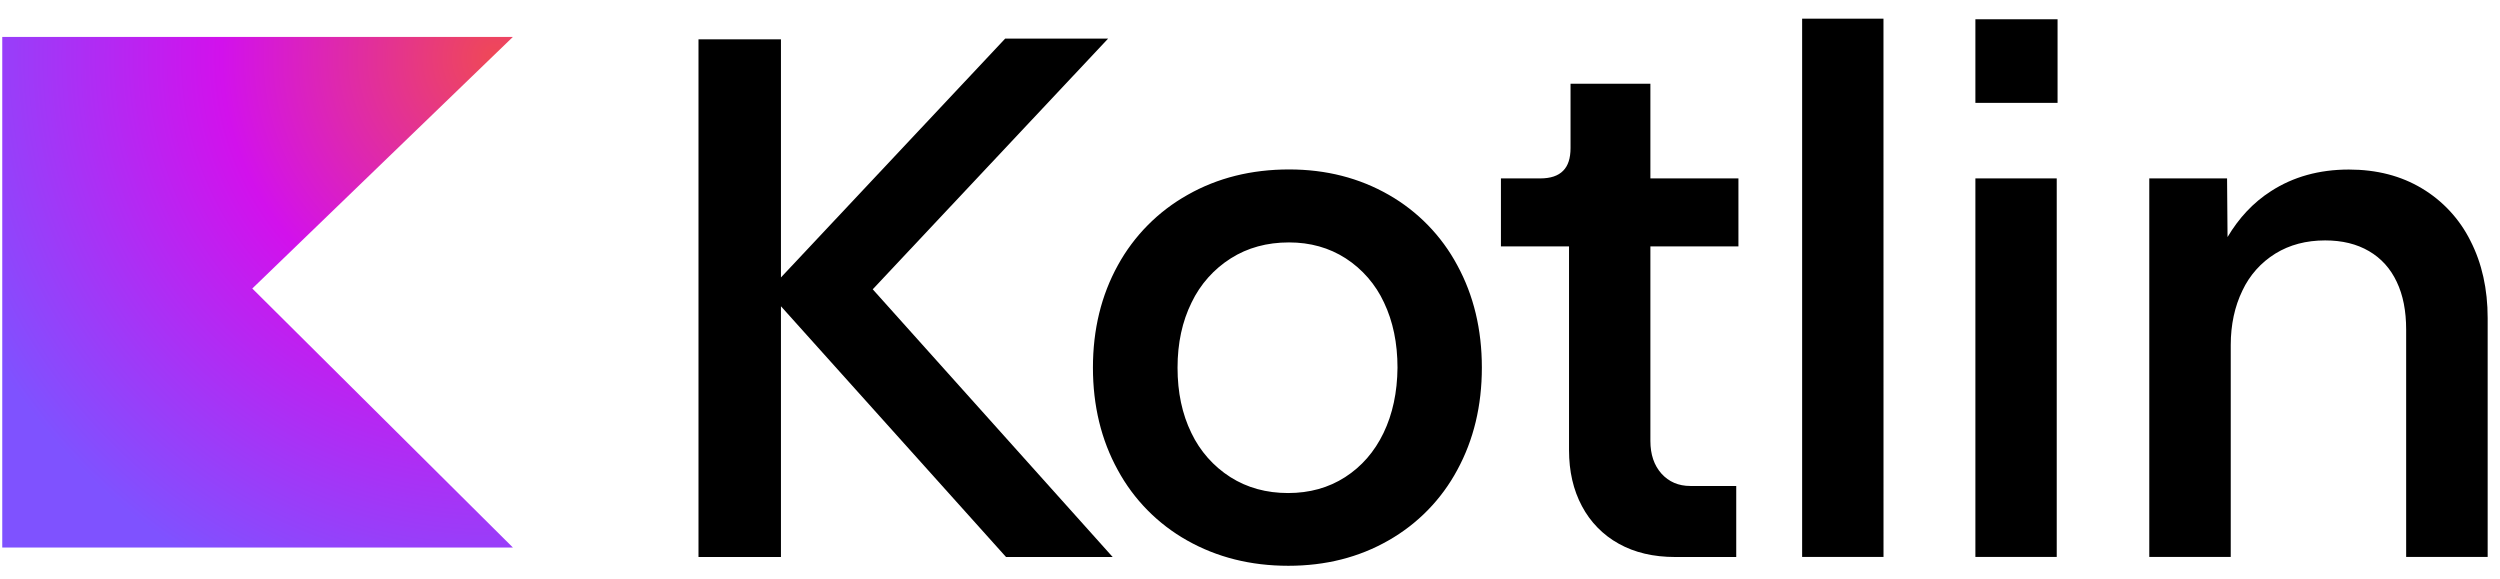
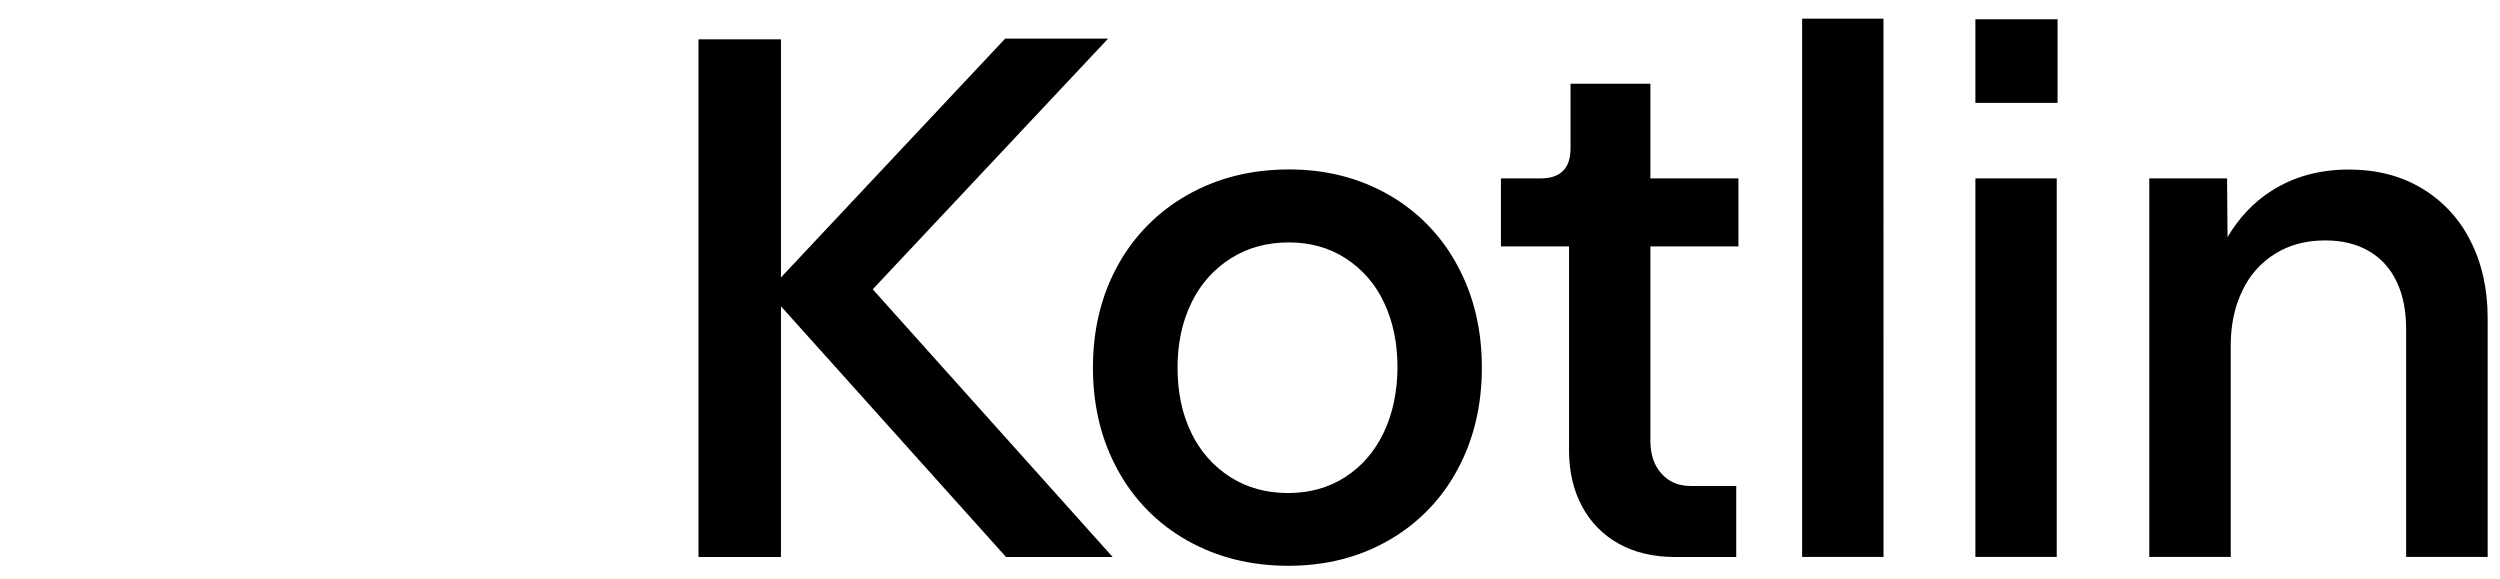
<svg xmlns="http://www.w3.org/2000/svg" width="121" height="28" viewBox="0 0 121 28" fill="none">
  <path d="M53.634 1.867H48.652L37.798 13.428V1.905H33.807V26.958H37.798V14.823L48.691 26.958H53.852L42.24 14.002L53.634 1.867Z" fill="black" />
-   <path d="M67.215 9.429C65.79 8.614 64.187 8.201 62.394 8.201C60.568 8.201 58.93 8.609 57.484 9.429C56.061 10.226 54.889 11.407 54.105 12.838C53.301 14.294 52.898 15.945 52.898 17.793C52.898 19.639 53.3 21.296 54.1 22.748C54.874 24.179 56.038 25.36 57.456 26.157C58.897 26.971 60.528 27.384 62.355 27.384C64.159 27.384 65.773 26.976 67.203 26.157C68.612 25.357 69.766 24.175 70.532 22.747C71.325 21.291 71.722 19.639 71.722 17.792C71.722 15.945 71.326 14.294 70.532 12.838C69.769 11.412 68.619 10.23 67.215 9.429ZM66.963 20.956C66.522 21.871 65.901 22.58 65.103 23.094C64.305 23.607 63.383 23.863 62.343 23.863C61.293 23.863 60.361 23.607 59.551 23.093C58.733 22.572 58.079 21.831 57.662 20.955C57.216 20.041 56.993 18.992 56.993 17.798C56.993 16.604 57.221 15.555 57.673 14.64C58.093 13.763 58.751 13.022 59.573 12.503C60.383 11.99 61.322 11.733 62.388 11.733C63.416 11.733 64.332 11.99 65.131 12.503C65.939 13.026 66.581 13.767 66.985 14.64C67.421 15.555 67.639 16.605 67.639 17.798C67.628 18.987 67.404 20.041 66.963 20.956ZM79.884 4.054H76.014V7.168C76.014 7.658 75.896 8.027 75.655 8.266C75.415 8.511 75.047 8.635 74.544 8.635H72.645V11.927H75.941V21.786C75.941 22.811 76.147 23.716 76.566 24.497C76.97 25.264 77.589 25.897 78.348 26.316C79.119 26.746 80.029 26.959 81.079 26.959H84.034V23.521H81.812C81.236 23.521 80.773 23.319 80.415 22.924C80.057 22.522 79.879 21.997 79.879 21.34V11.927H84.14V8.635H79.879V4.054H79.884ZM91.16 0.902H87.223V26.957H91.162L91.16 0.902ZM99.586 0.934H95.609V4.979H99.586V0.934ZM99.546 8.636H95.609V26.957H99.546V8.636ZM119.571 11.659C119.048 10.605 118.233 9.724 117.224 9.12C116.213 8.512 115.035 8.206 113.683 8.206C112.248 8.206 110.991 8.557 109.913 9.254C109.052 9.806 108.36 10.554 107.813 11.474L107.79 8.635H104.025V26.957H107.968V16.703C107.968 15.714 108.159 14.833 108.533 14.063C108.879 13.323 109.435 12.7 110.131 12.271C110.818 11.849 111.616 11.636 112.538 11.636C113.365 11.636 114.068 11.809 114.66 12.155C115.253 12.501 115.699 12.998 116.001 13.639C116.309 14.282 116.458 15.051 116.458 15.95V26.957H120.403V15.397C120.403 13.99 120.125 12.741 119.571 11.659Z" fill="black" />
-   <path d="M24.825 26.501H0.109V1.786H24.825L12.211 13.964L24.825 26.501Z" fill="url(#paint0_radial_9904_196)" />
+   <path d="M67.215 9.429C65.79 8.614 64.187 8.201 62.394 8.201C60.568 8.201 58.93 8.609 57.484 9.429C56.061 10.226 54.889 11.407 54.105 12.838C53.301 14.294 52.898 15.945 52.898 17.793C52.898 19.639 53.3 21.296 54.1 22.748C54.874 24.179 56.038 25.36 57.456 26.157C58.897 26.971 60.528 27.384 62.355 27.384C64.159 27.384 65.773 26.976 67.203 26.157C68.612 25.357 69.766 24.175 70.532 22.747C71.325 21.291 71.722 19.639 71.722 17.792C71.722 15.945 71.326 14.294 70.532 12.838C69.769 11.412 68.619 10.23 67.215 9.429ZM66.963 20.956C66.522 21.871 65.901 22.58 65.103 23.094C64.305 23.607 63.383 23.863 62.343 23.863C61.293 23.863 60.361 23.607 59.551 23.093C58.733 22.572 58.079 21.831 57.662 20.955C57.216 20.041 56.993 18.992 56.993 17.798C56.993 16.604 57.221 15.555 57.673 14.64C58.093 13.763 58.751 13.022 59.573 12.503C60.383 11.99 61.322 11.733 62.388 11.733C63.416 11.733 64.332 11.99 65.131 12.503C65.939 13.026 66.581 13.767 66.985 14.64C67.421 15.555 67.639 16.605 67.639 17.798C67.628 18.987 67.404 20.041 66.963 20.956ZM79.884 4.054H76.014V7.168C76.014 7.658 75.896 8.027 75.655 8.266C75.415 8.511 75.047 8.635 74.544 8.635H72.645V11.927H75.941V21.786C75.941 22.811 76.147 23.716 76.566 24.497C76.97 25.264 77.589 25.897 78.348 26.316C79.119 26.746 80.029 26.959 81.079 26.959H84.034V23.521H81.812C81.236 23.521 80.773 23.319 80.415 22.924C80.057 22.522 79.879 21.997 79.879 21.34V11.927H84.14V8.635H79.879V4.054H79.884ZM91.16 0.902H87.223V26.957H91.162ZM99.586 0.934H95.609V4.979H99.586V0.934ZM99.546 8.636H95.609V26.957H99.546V8.636ZM119.571 11.659C119.048 10.605 118.233 9.724 117.224 9.12C116.213 8.512 115.035 8.206 113.683 8.206C112.248 8.206 110.991 8.557 109.913 9.254C109.052 9.806 108.36 10.554 107.813 11.474L107.79 8.635H104.025V26.957H107.968V16.703C107.968 15.714 108.159 14.833 108.533 14.063C108.879 13.323 109.435 12.7 110.131 12.271C110.818 11.849 111.616 11.636 112.538 11.636C113.365 11.636 114.068 11.809 114.66 12.155C115.253 12.501 115.699 12.998 116.001 13.639C116.309 14.282 116.458 15.051 116.458 15.95V26.957H120.403V15.397C120.403 13.99 120.125 12.741 119.571 11.659Z" fill="black" />
  <defs>
    <radialGradient id="paint0_radial_9904_196" cx="0" cy="0" r="1" gradientUnits="userSpaceOnUse" gradientTransform="translate(24.003 2.801) scale(28.311 28.311)">
      <stop offset="0.003" stop-color="#EF4857" />
      <stop offset="0.469" stop-color="#D211EC" />
      <stop offset="1" stop-color="#7F52FF" />
    </radialGradient>
  </defs>
</svg>